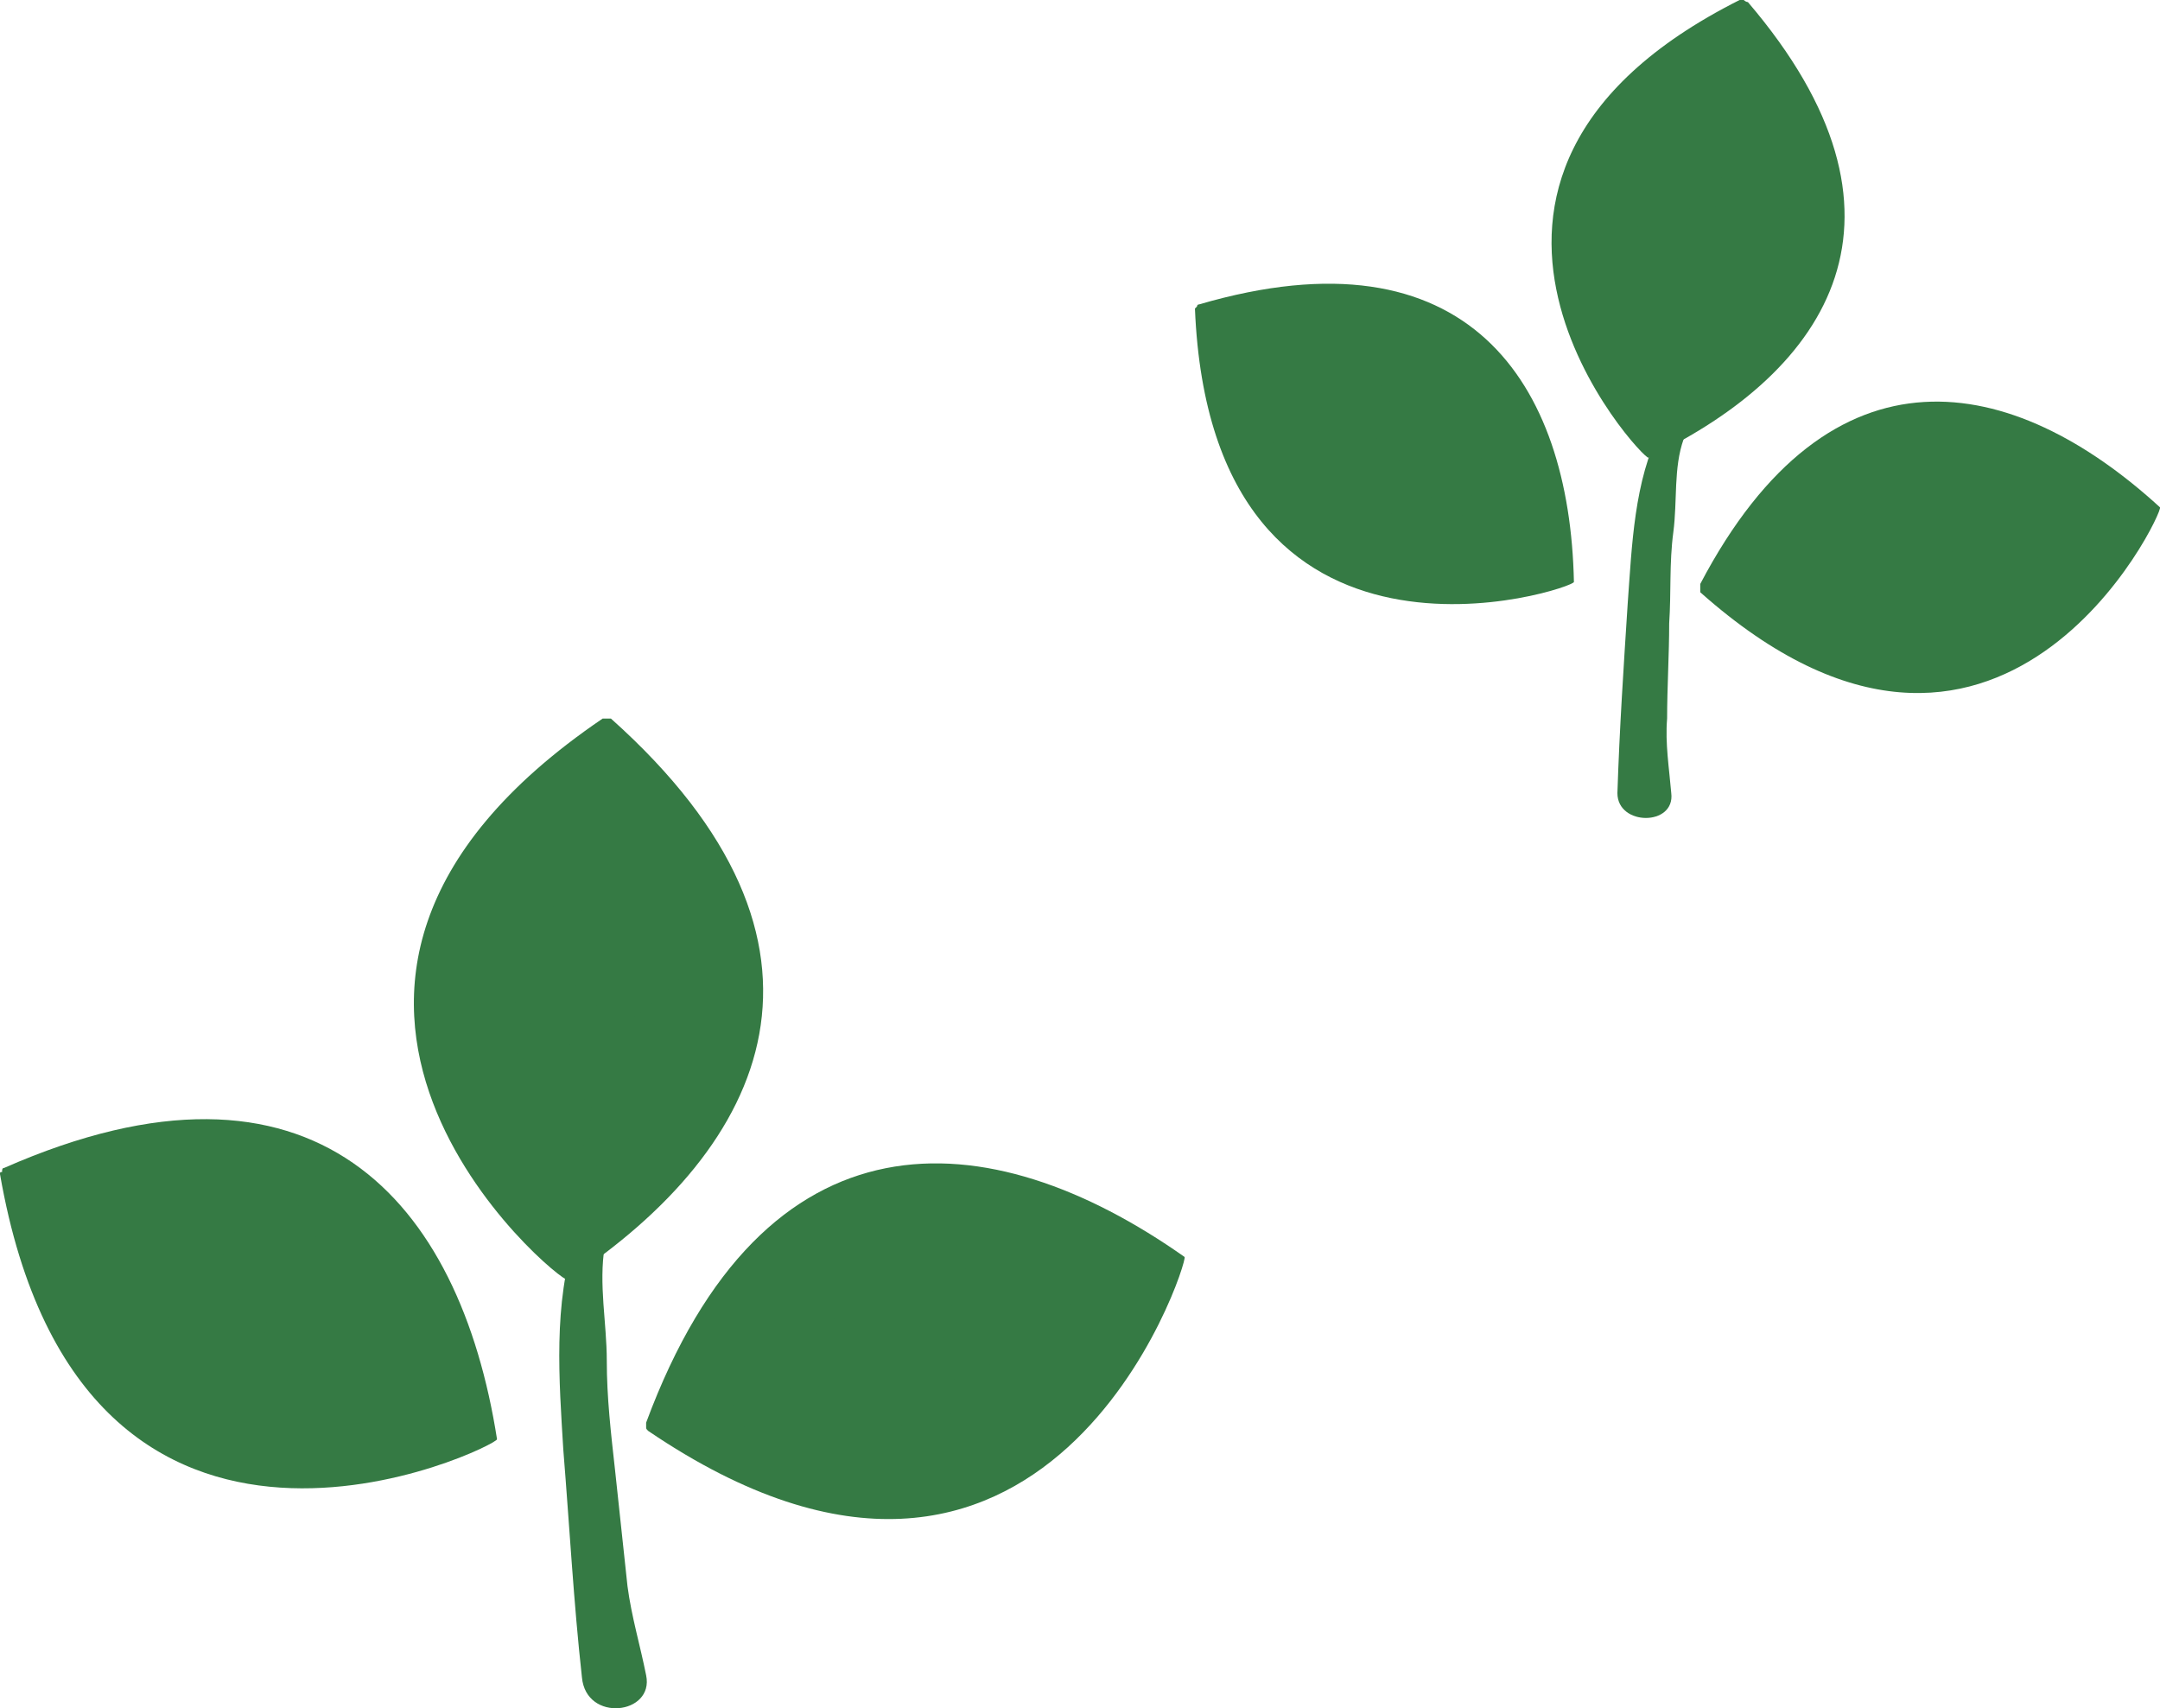
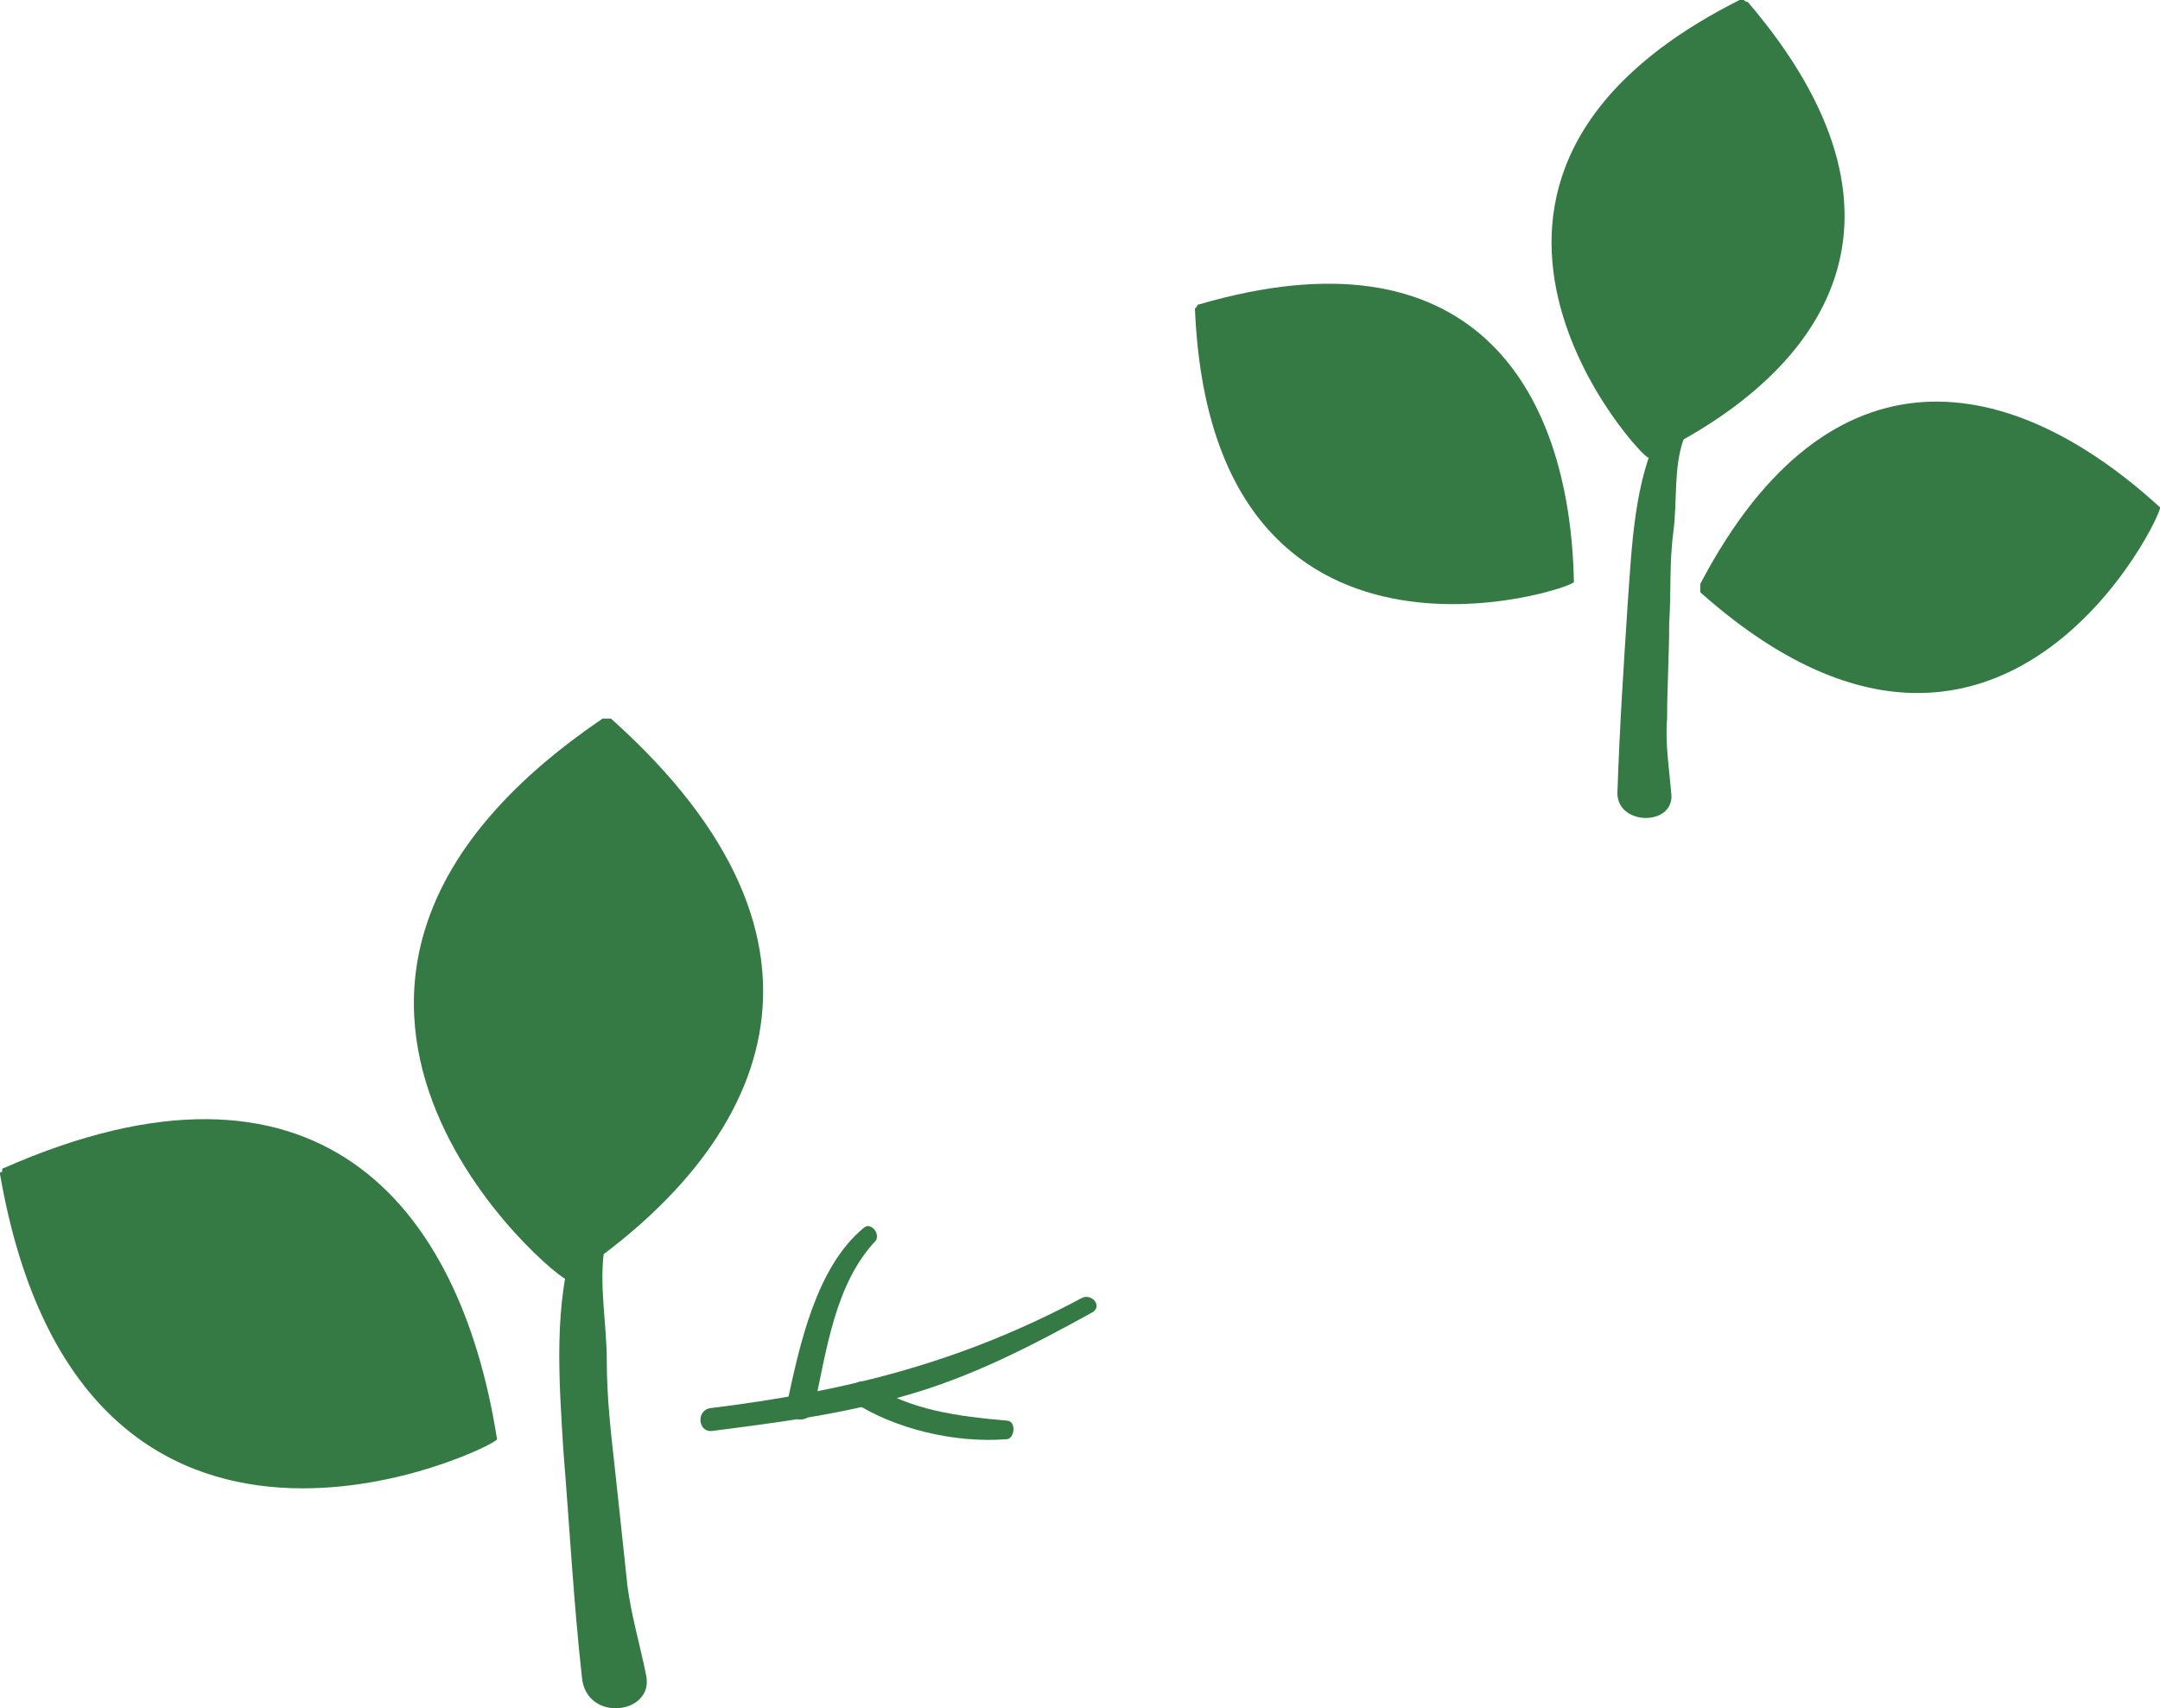
<svg xmlns="http://www.w3.org/2000/svg" version="1.1" id="圖層_1" x="0px" y="0px" viewBox="0 0 104.3 82.5" style="enable-background:new 0 0 104.3 82.5;" xml:space="preserve">
  <style type="text/css">
	.st0{fill:#357A44;}
</style>
  <g>
    <g>
      <path class="st0" d="M0.2,56.4c-0.1,0-0.1,0.1-0.1,0.2C0,56.6,0,56.6,0,56.7c4,23,24.1,13.1,24,12.8C22.2,58,15.2,49.8,0.2,56.4z" />
-       <path class="st0" d="M31.2,68.7c0,0.1,0,0.1,0,0.2c0,0.1,0,0.1,0.1,0.2c19.3,13.1,26.1-8.2,25.9-8.4C47.7,54,36.9,53.3,31.2,68.7z    " />
      <path class="st0" d="M29.5,34.7c-0.1,0-0.1,0-0.2,0c-0.1,0-0.1,0-0.2,0c-19.3,13.1-2,27.3-1.7,27.1C37.1,55.4,41.7,45.6,29.5,34.7    z" />
      <path class="st0" d="M28.7,39.4c-0.6,3.1-0.7,6.2-1,9.3c-0.3,3-0.7,6-0.6,9c0,0.9,1.4,0.8,1.4-0.1c-0.2-3.2,0.3-6.4,0.6-9.6    c0.3-2.8,0.4-5.6,0.8-8.4C29.9,38.8,28.8,38.6,28.7,39.4z" />
      <path class="st0" d="M28.4,45.5c-0.9-0.8-1.8-1.7-2.4-2.8c-0.3-0.5-1,0-0.7,0.5c0.6,1.2,1.5,2.2,2.6,3    C28.3,46.6,28.9,45.9,28.4,45.5z" />
      <path class="st0" d="M28.4,51.9c-1-0.8-2.1-1.6-2.9-2.6c-0.8-1-1.4-2.3-2.1-3.4c-0.3-0.5-1.1-0.1-0.9,0.5c0.6,1.3,1.1,2.7,1.9,3.8    c0.9,1.1,2,1.9,3,2.8C28.2,53.6,29.1,52.5,28.4,51.9z" />
      <path class="st0" d="M33.1,45c-0.7,1-1.7,1.6-2.6,2.4c-0.8,0.7-1.9,1.1-2.6,1.9c-0.6,0.5,0.3,1.4,0.9,1c2-1.3,4-2.5,5.2-4.7    C34.3,45,33.4,44.5,33.1,45z" />
      <path class="st0" d="M33.7,49.8c-1,1-1.8,2.3-2.9,3.2c-1,0.9-2.2,1.8-3.1,2.8c-0.5,0.6,0.4,1.3,0.9,0.7c2.1-2,4.7-3.5,5.9-6.3    C34.8,49.8,34.1,49.4,33.7,49.8z" />
      <path class="st0" d="M21.1,66.4c-4.9-1.4-10.1-4.1-14.2-7.1c-0.4-0.3-1,0.3-0.5,0.6c4.1,3.5,9.3,6.4,14.4,7.9    C21.7,68.2,22,66.7,21.1,66.4z" />
      <path class="st0" d="M13.3,63c-0.6-2-1.8-3.3-3.1-4.8c-0.4-0.4-1,0-0.7,0.5c1.1,1.6,2.1,2.9,2.6,4.7C12.2,64.3,13.5,63.9,13.3,63z    " />
-       <path class="st0" d="M18.8,66.3c-1-3.1-1.8-5.9-3.7-8.6c-0.3-0.4-1,0-0.7,0.5c1.7,2.7,2.4,5.5,3.4,8.5C18,67.4,19,67,18.8,66.3z" />
      <path class="st0" d="M16.6,65.4c-1.3,0.7-2.3,1.2-3.7,1.5c-1.7,0.4-3.4,0.5-5.2,0.5c-0.4,0-0.4,0.6,0,0.7c2,0.2,3.9,0.2,6-0.2    c1.4-0.3,2.4-0.8,3.6-1.5C18,66,17.3,65,16.6,65.4z" />
      <path class="st0" d="M11,62.2c-2.1,0.3-4.1,1.1-6.2,0.8c-0.4,0-0.5,0.5-0.1,0.6c2.2,0.3,4.3,0,6.4-0.4    C11.7,63.1,11.6,62.1,11,62.2z" />
      <path class="st0" d="M52.2,62.7c-5.8,3.1-11.4,4.5-17.9,5.3c-0.7,0.1-0.6,1.2,0.1,1.1c3.1-0.4,6.3-0.8,9.3-1.7    c3.2-0.9,6.1-2.4,9-4C53.3,63.1,52.7,62.4,52.2,62.7z" />
-       <path class="st0" d="M46.8,59.1c-1.3,2.3-2.8,4.6-2.7,7.4c0,0.8,1.3,0.7,1.3-0.1c-0.1-2.4,1.1-4.8,2-7C47.5,59,47,58.8,46.8,59.1z    " />
      <path class="st0" d="M41.7,59.3c-2.3,1.9-3.1,5.7-3.7,8.5c-0.2,0.8,1.1,1.1,1.3,0.2c0.6-2.7,1-6,3-8.1C42.5,59.5,42,59,41.7,59.3z    " />
      <path class="st0" d="M48.6,68.6c-2.3-0.2-4.7-0.5-6.6-1.8c-0.6-0.4-1.4,0.5-0.8,0.9c2,1.3,4.9,2,7.4,1.8    C49,69.5,49.1,68.6,48.6,68.6z" />
      <path class="st0" d="M31.2,80.9c-0.3-1.5-0.7-2.8-0.9-4.3c-0.2-1.9-0.4-3.7-0.6-5.6c-0.2-1.8-0.4-3.5-0.4-5.3    c0-1.8-0.4-3.7-0.1-5.5c0.1-0.8-1.1-1.3-1.4-0.5c-1.1,3.2-0.8,7-0.6,10.3c0.3,3.7,0.5,7.4,0.9,11C28.3,83.2,31.6,82.8,31.2,80.9z" />
    </g>
    <g>
      <path class="st0" d="M57.9,14.7c-0.1,0-0.1,0.1-0.1,0.1c0,0-0.1,0.1-0.1,0.1C58.5,34.3,76.1,28.4,76,28.1    C75.8,18.5,70.9,10.9,57.9,14.7z" />
      <path class="st0" d="M82.1,28.2c0,0.1,0,0.1,0,0.2c0,0.1,0,0.1,0,0.2c14.5,12.9,22.4-3.9,22.2-4.1C97.2,18,88.4,16.2,82.1,28.2z" />
      <path class="st0" d="M84.4,0.1c0,0-0.1,0-0.2-0.1c0,0-0.1,0-0.2,0c-17.3,8.7-4.6,22.3-4.4,22.1C88.4,17.9,93.2,10.4,84.4,0.1z" />
      <path class="st0" d="M83.2,3.8c-0.8,2.5-1.3,5-1.9,7.5c-0.6,2.5-1.3,4.9-1.5,7.4c-0.1,0.7,1.1,0.8,1.2,0.1c0.2-2.7,1-5.2,1.6-7.8    c0.5-2.3,1-4.6,1.5-6.8C84.2,3.6,83.4,3.3,83.2,3.8z" />
      <path class="st0" d="M82.3,8.9c-0.7-0.8-1.3-1.6-1.7-2.6c-0.2-0.4-0.8-0.1-0.6,0.3c0.4,1.1,1,1.9,1.8,2.8    C82.1,9.7,82.6,9.2,82.3,8.9z" />
      <path class="st0" d="M81.6,14.1c-0.7-0.8-1.5-1.5-2.1-2.4c-0.6-0.9-0.9-2-1.3-3.1c-0.2-0.4-0.9-0.2-0.8,0.3    c0.3,1.1,0.6,2.3,1.2,3.3c0.6,1,1.4,1.8,2.2,2.7C81.2,15.5,82.1,14.7,81.6,14.1z" />
      <path class="st0" d="M86.2,8.9c-0.7,0.7-1.5,1.2-2.4,1.7c-0.8,0.5-1.6,0.7-2.4,1.3c-0.5,0.4,0.1,1.2,0.6,0.9    c1.8-0.9,3.6-1.6,4.8-3.3C87.2,9.1,86.5,8.6,86.2,8.9z" />
      <path class="st0" d="M86.2,13c-0.9,0.7-1.7,1.7-2.7,2.4c-0.9,0.6-2,1.2-2.8,2c-0.5,0.4,0.2,1.1,0.6,0.7c2-1.4,4.2-2.3,5.5-4.5    C87.1,13.1,86.6,12.7,86.2,13z" />
      <path class="st0" d="M74,25.3c-3.9-1.7-7.9-4.4-10.9-7.4c-0.3-0.3-0.8,0.1-0.5,0.5c3,3.3,6.9,6.3,11,8.1    C74.3,26.8,74.7,25.6,74,25.3z" />
      <path class="st0" d="M67.9,21.6c-0.3-1.7-1.2-2.9-2-4.3c-0.2-0.4-0.9-0.1-0.6,0.3c0.7,1.4,1.4,2.6,1.6,4.2    C66.9,22.6,68,22.3,67.9,21.6z" />
-       <path class="st0" d="M72.1,25c-0.5-2.6-0.9-5.1-2.1-7.5c-0.2-0.4-0.8-0.1-0.6,0.3c1.1,2.4,1.4,4.8,1.9,7.4    C71.4,25.7,72.2,25.5,72.1,25z" />
      <path class="st0" d="M70.4,23.9c-1.1,0.4-2,0.8-3.2,0.9c-1.4,0.1-2.9,0.1-4.3-0.2c-0.3-0.1-0.4,0.5-0.1,0.6    c1.7,0.4,3.2,0.6,4.9,0.5c1.2-0.1,2-0.4,3.1-0.9C71.5,24.6,71,23.7,70.4,23.9z" />
      <path class="st0" d="M66.1,20.7c-1.7,0-3.5,0.4-5.2,0c-0.3-0.1-0.5,0.4-0.2,0.5c1.8,0.5,3.5,0.4,5.3,0.3    C66.6,21.5,66.7,20.7,66.1,20.7z" />
      <path class="st0" d="M100,25.6c-5.1,1.9-9.9,2.5-15.3,2.4c-0.6,0-0.6,0.9,0,0.9c2.6,0,5.3,0,7.8-0.4c2.7-0.4,5.3-1.3,7.8-2.3    C100.8,26.1,100.5,25.4,100,25.6z" />
      <path class="st0" d="M95.9,22.1c-1.3,1.7-2.8,3.5-3,5.8c-0.1,0.7,1,0.7,1.1,0c0.2-2,1.5-3.8,2.4-5.5    C96.5,22.1,96.1,21.8,95.9,22.1z" />
      <path class="st0" d="M91.7,21.6c-2.1,1.3-3.2,4.4-4,6.5c-0.2,0.7,0.8,1,1,0.3c0.7-2.1,1.5-4.9,3.3-6.3    C92.4,21.9,92,21.4,91.7,21.6z" />
      <path class="st0" d="M96.4,30.1c-1.8-0.4-3.8-0.9-5.3-2.2c-0.5-0.4-1.2,0.2-0.7,0.7c1.5,1.3,3.8,2.2,5.9,2.3    C96.6,30.8,96.8,30.2,96.4,30.1z" />
      <path class="st0" d="M80.7,38.3c-0.1-1.2-0.3-2.4-0.2-3.6c0-1.5,0.1-3.1,0.1-4.6c0.1-1.5,0-2.9,0.2-4.4c0.2-1.5,0-3.1,0.5-4.5    c0.2-0.6-0.8-1.2-1.1-0.5c-1.3,2.5-1.4,5.7-1.6,8.4c-0.2,3.1-0.4,6.1-0.5,9.2C78.1,39.9,80.9,39.9,80.7,38.3z" />
    </g>
  </g>
  <g>
</g>
  <g>
</g>
  <g>
</g>
  <g>
</g>
  <g>
</g>
  <g>
</g>
  <g>
</g>
  <g>
</g>
  <g>
</g>
  <g>
</g>
  <g>
</g>
  <g>
</g>
  <g>
</g>
  <g>
</g>
  <g>
</g>
</svg>